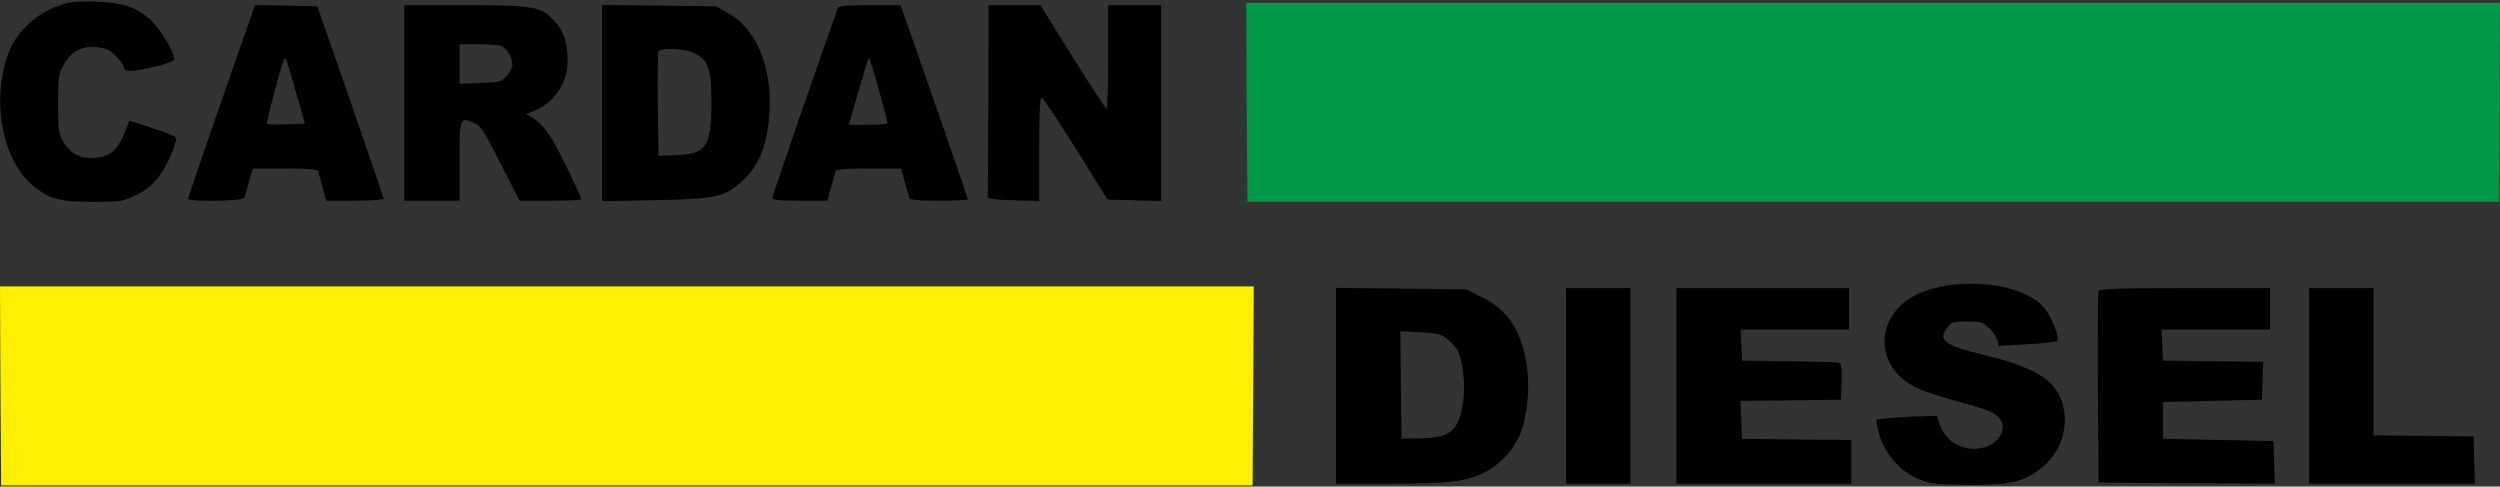
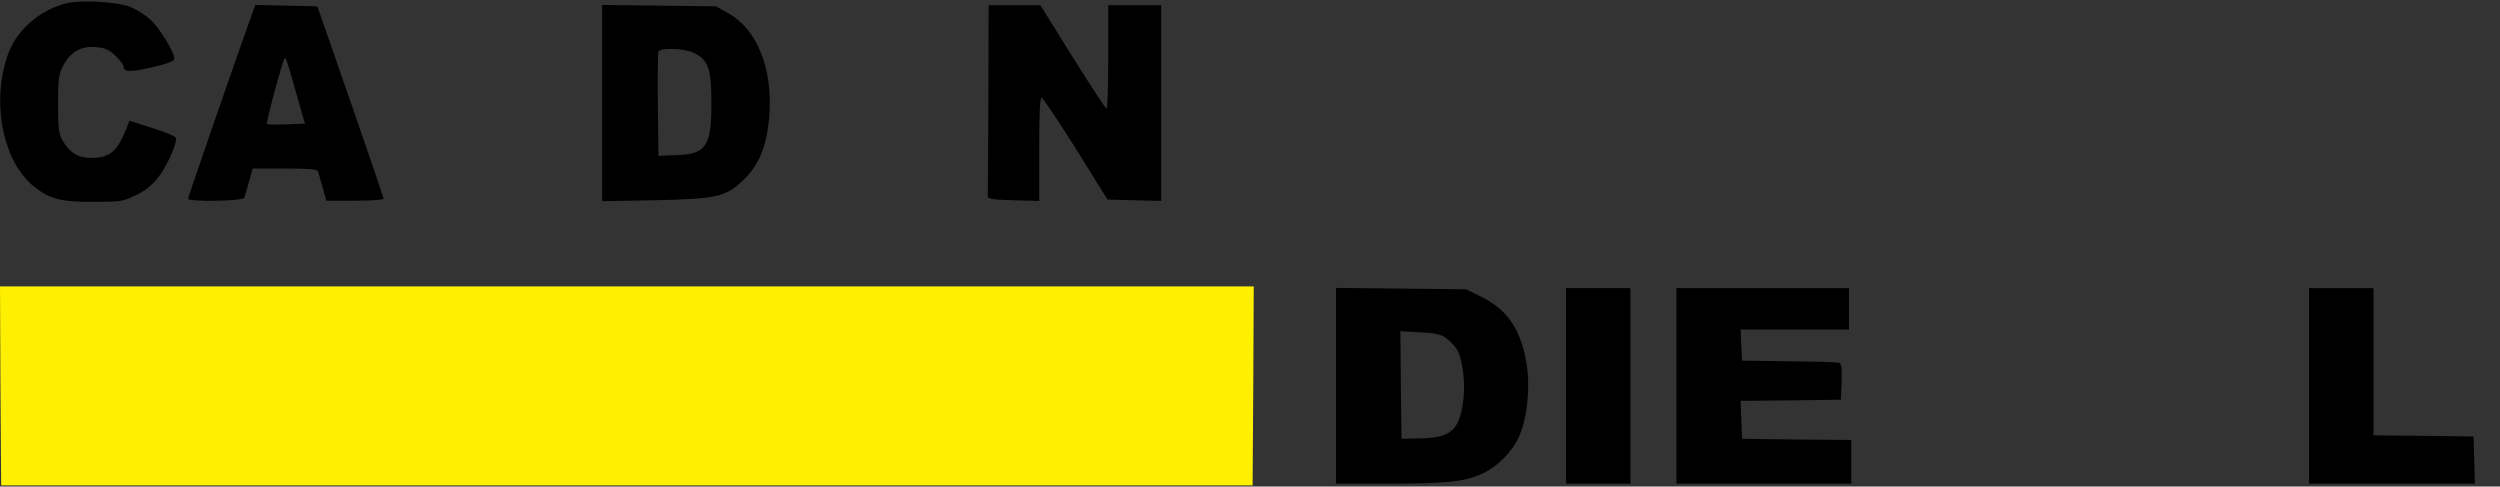
<svg xmlns="http://www.w3.org/2000/svg" width="1449" height="282" viewBox="0 0 1449 282" fill="none">
  <rect x="0" y="0" width="1449" height="282" fill="#333333" stroke="none" />
  <path d="M39.667 1.666C24.2 5 10.333 16.6 5 30.466C-5.4 58.333 1.4 93.666 19.933 108.333C29 115.4 35.267 117 53.667 117C70.067 117 71.4 116.733 78.733 113.133C83.933 110.733 88.2 107.266 91.667 102.866C96.733 96.466 102.867 82.733 101.933 79.8C101.667 79 95.533 76.466 88.2 74.2L75 69.933L73.933 72.867C67.933 88.067 64.067 91.4 52.6 91.533C45.4 91.533 40.467 88.6 36.333 81.533C34.067 77.666 33.667 74.6 33.667 60.333C33.667 46.066 34.067 42.867 36.467 38.333C40.733 30.2 46.733 26.6 55.4 27.267C61.133 27.8 63.267 28.733 67 32.333C69.533 34.867 71.667 37.666 71.667 38.6C71.667 41.8 75.4 41.933 88.2 39C97.267 36.867 101 35.4 101 34.066C101 29.933 92.333 15.933 86.733 11C83.533 8.2 78.067 4.866 74.6 3.666C67 1.133 47.933 -0.067 39.667 1.666Z" fill="black" />
-   <path d="M722.6 59.267L723 117H1085.67H1448.33L1448.73 59.267L1449 1.666H1085.67H722.333L722.6 59.267Z" fill="#009949" />
  <path d="M0.267 223.6L0.667 281.333H363.333H726L726.4 223.6L726.667 166H363.333H0L0.267 223.6Z" fill="#FFF001" />
  <path d="M146.6 6.6C139.667 25.666 109 114.2 109 115.133C109 117.133 141 116.6 141.667 114.6C141.933 113.8 143.133 109.533 144.333 105.266L146.467 97.666H165.133C178.867 97.666 183.933 98.067 184.333 99.266C184.6 100.2 185.8 104.466 187 108.6L189.133 116.333H205.8C214.867 116.333 222.333 115.8 222.333 115.133C222.333 114.6 213.667 89.266 203.133 58.867L183.933 3.666L165.933 3.266L147.933 2.866L146.6 6.6ZM171.8 54.333L176.733 71.666L166.067 72.067C160.2 72.333 155 72.2 154.733 71.8C154.067 71.133 163.267 36.867 164.733 34.333C165.667 32.867 165.667 32.733 171.8 54.333Z" fill="black" />
-   <path d="M234.333 59.666V116.333H250.333H266.333V93.666C266.333 68.2 266.6 67.4 275 71.4C278.733 73.133 281 76.6 290.2 94.867L301.133 116.333H319C328.867 116.333 337 115.933 337 115.533C337 115 333.267 106.733 328.6 97.133C319.8 79 315.133 72.2 308.733 68.333L304.867 66.067L309.267 64.333C321.4 59.533 329 48.2 329 35.133C329 24.6 326.867 18.333 321.533 12.333C313.8 3.8 309.667 3 269.4 3H234.333V59.666ZM290.067 26.466C293.4 27.4 297 33.267 297 37.533C297 39 295.533 41.933 293.8 43.933C290.733 47.4 289.8 47.666 278.467 48.066L266.333 48.6V37.133V25.666H276.733C282.333 25.666 288.333 26.067 290.067 26.466Z" fill="black" />
  <path d="M349 59.666V116.6L379.4 116.066C415.133 115.266 420.333 114.2 430.467 104.733C438.6 97.133 443.267 87.4 445.133 74.067C449.4 44.066 440.467 18.067 422.333 7.8L415 3.666L382.067 3.266L349 2.866V59.666ZM402.333 30.733C410.6 34.867 412.333 39.8 412.333 59.666C412.333 85 409.267 89.4 391.667 89.933L381.667 90.333L381.267 61C381.133 44.867 381.267 31 381.533 30.067C382.6 27.4 396.733 27.933 402.333 30.733Z" fill="black" />
-   <path d="M485.667 4.6C479.933 20.067 447.667 113.4 447.667 114.6C447.667 115.933 451.533 116.333 463.667 116.333H479.533L481.667 108.6C482.867 104.466 484.067 100.2 484.333 99.266C484.733 98.067 489.8 97.666 503.533 97.666H522.2L524.333 105.266C525.533 109.533 526.733 113.8 527 114.6C527.4 115.933 532.067 116.333 544.333 116.333C553.533 116.333 561 115.933 561 115.533C561 114.866 536.733 44.867 526.067 14.6L521.933 3H504.067C491 3 486.067 3.4 485.667 4.6ZM509.4 51.933C512.2 62.066 514.333 70.733 514.333 71.266C514.333 71.933 509.267 72.333 503.133 72.333H492.067L497.533 53C500.6 42.333 503.267 33.666 503.667 33.666C504.067 33.666 506.6 41.933 509.4 51.933Z" fill="black" />
  <path d="M572.867 57.666C572.733 87.666 572.6 113.133 572.467 113.933C572.333 115.266 576.333 115.8 587.4 116.066L602.333 116.466V86.2C602.333 64.867 602.733 56.2 603.8 56.6C604.6 56.867 613.533 70.333 623.667 86.333L641.933 115.666L657.4 116.066L673 116.466V59.666V3H657.667H642.333V33C642.333 49.533 641.933 63 641.4 63C640.733 62.867 631.933 49.4 621.667 33L603 3H588.067H573L572.867 57.666Z" fill="black" />
-   <path d="M1129.67 165.267C1127.53 165.533 1122.47 166.733 1118.47 167.8C1087.4 176.6 1082.87 211 1110.73 224.733C1114.87 226.733 1126.2 230.467 1135.8 233C1153 237.667 1155.93 238.867 1159.27 243C1163.4 248.067 1159 256.333 1150.87 259C1139.8 262.733 1128.07 257 1124.33 246.333L1122.6 241L1111.4 241.4C1105.4 241.533 1097.4 242.067 1093.93 242.467L1087.4 243.267L1088.33 248.067C1090.87 261.4 1100.2 272.867 1112.73 277.933C1119.4 280.467 1122.73 280.867 1141.67 281C1166.2 281 1172.87 279.4 1183.4 271.133C1198.2 259.267 1201.27 237.4 1189.93 223.667C1184.2 216.6 1170.6 210.6 1149.27 205.533C1126.87 200.2 1122.73 197 1128.87 189.533C1131.13 186.733 1132.6 186.333 1140.07 186.333C1147.93 186.333 1149.27 186.733 1152.87 190.2C1155 192.2 1157.13 195.4 1157.67 197.267L1158.47 200.467L1174.73 199.533C1183.67 199.133 1191.53 198.2 1192.2 197.667C1194.07 195.8 1188.87 182.867 1184.2 177.667C1174.87 167.4 1152.2 162.333 1129.67 165.267Z" fill="black" />
  <path d="M774.333 223.533V280.333H806.067C839.8 280.333 850.6 279 860.867 273.667C868.733 269.667 876.733 261.267 880.467 253C884.867 243.4 886.867 226.2 885.133 213.267C882.2 191.933 874.333 179.8 858.6 172.067L849.8 167.667L812.067 167.267L774.333 166.867V223.533ZM837.933 195.8C839.933 197.267 842.6 199.933 843.933 201.8C847.667 206.733 849.667 222.333 847.933 233.533C845.533 249.667 840.6 253.8 823.133 254.067L812.333 254.333L811.933 223.133L811.667 191.933L823 192.6C831.667 193 835.267 193.8 837.933 195.8Z" fill="black" />
  <path d="M907.667 223.667V280.333H926.333H945V223.667V167H926.333H907.667V223.667Z" fill="black" />
  <path d="M971.667 223.667V280.333H1022.33H1073V267.667V255L1041.4 254.733L1009.67 254.333L1009.27 243.4L1008.87 232.333L1037.93 232.067L1067 231.667L1067.4 221.267C1067.67 213.8 1067.27 210.733 1066.07 210.333C1065.13 209.933 1052.07 209.533 1037 209.4L1009.67 209L1009.27 199.933L1008.87 191H1040.33H1071.67V179V167H1021.67H971.667V223.667Z" fill="black" />
-   <path d="M1216.33 168.733C1215.93 169.533 1215.8 195 1215.93 225L1216.33 279.667L1267.4 280.067L1318.47 280.333L1318.07 268.067L1317.67 255.667L1285.67 255L1253.67 254.333V243.667V233L1282.33 232.333L1311 231.667L1311.4 220.733L1311.8 209.667L1282.73 209.4L1253.67 209L1253.27 199.933L1252.87 191H1284.33H1315.67V179V167H1266.33C1228.07 167 1216.73 167.4 1216.33 168.733Z" fill="black" />
  <path d="M1338.33 223.667V280.333H1386.33H1434.47L1434.07 266.6L1433.67 253L1404.73 252.6L1375.67 252.333V209.667V167H1357H1338.33V223.667Z" fill="black" />
</svg>